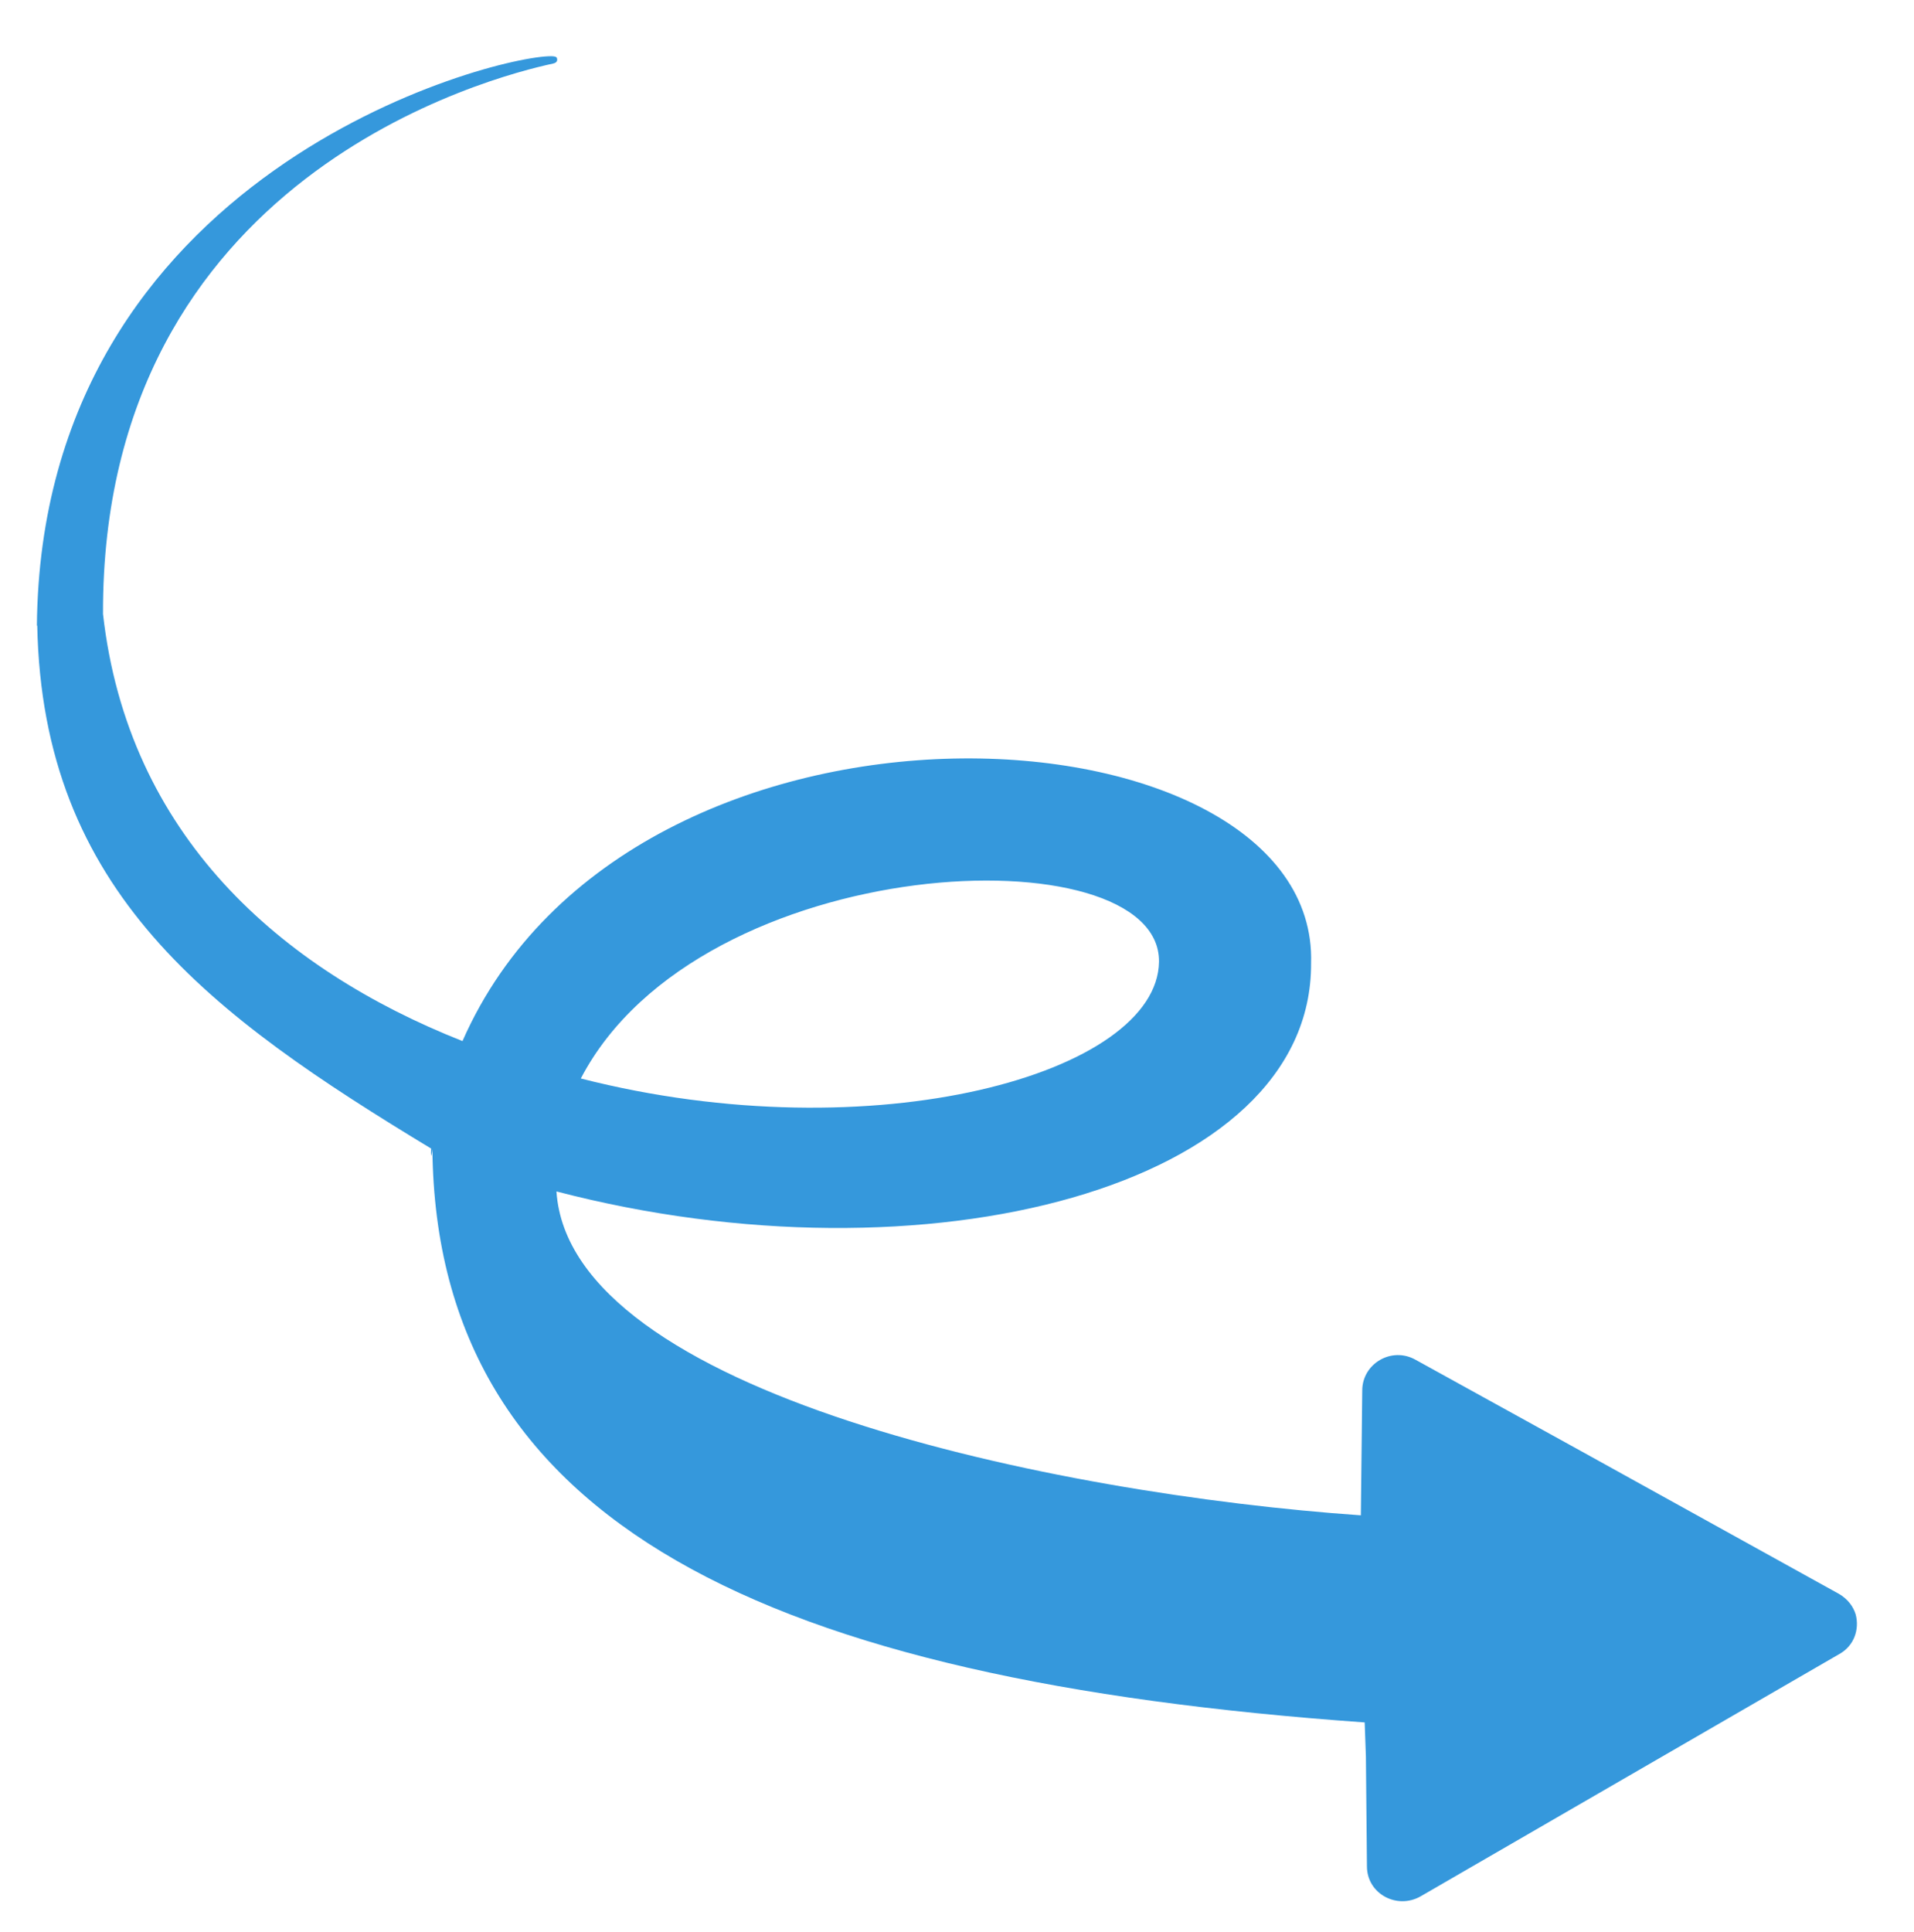
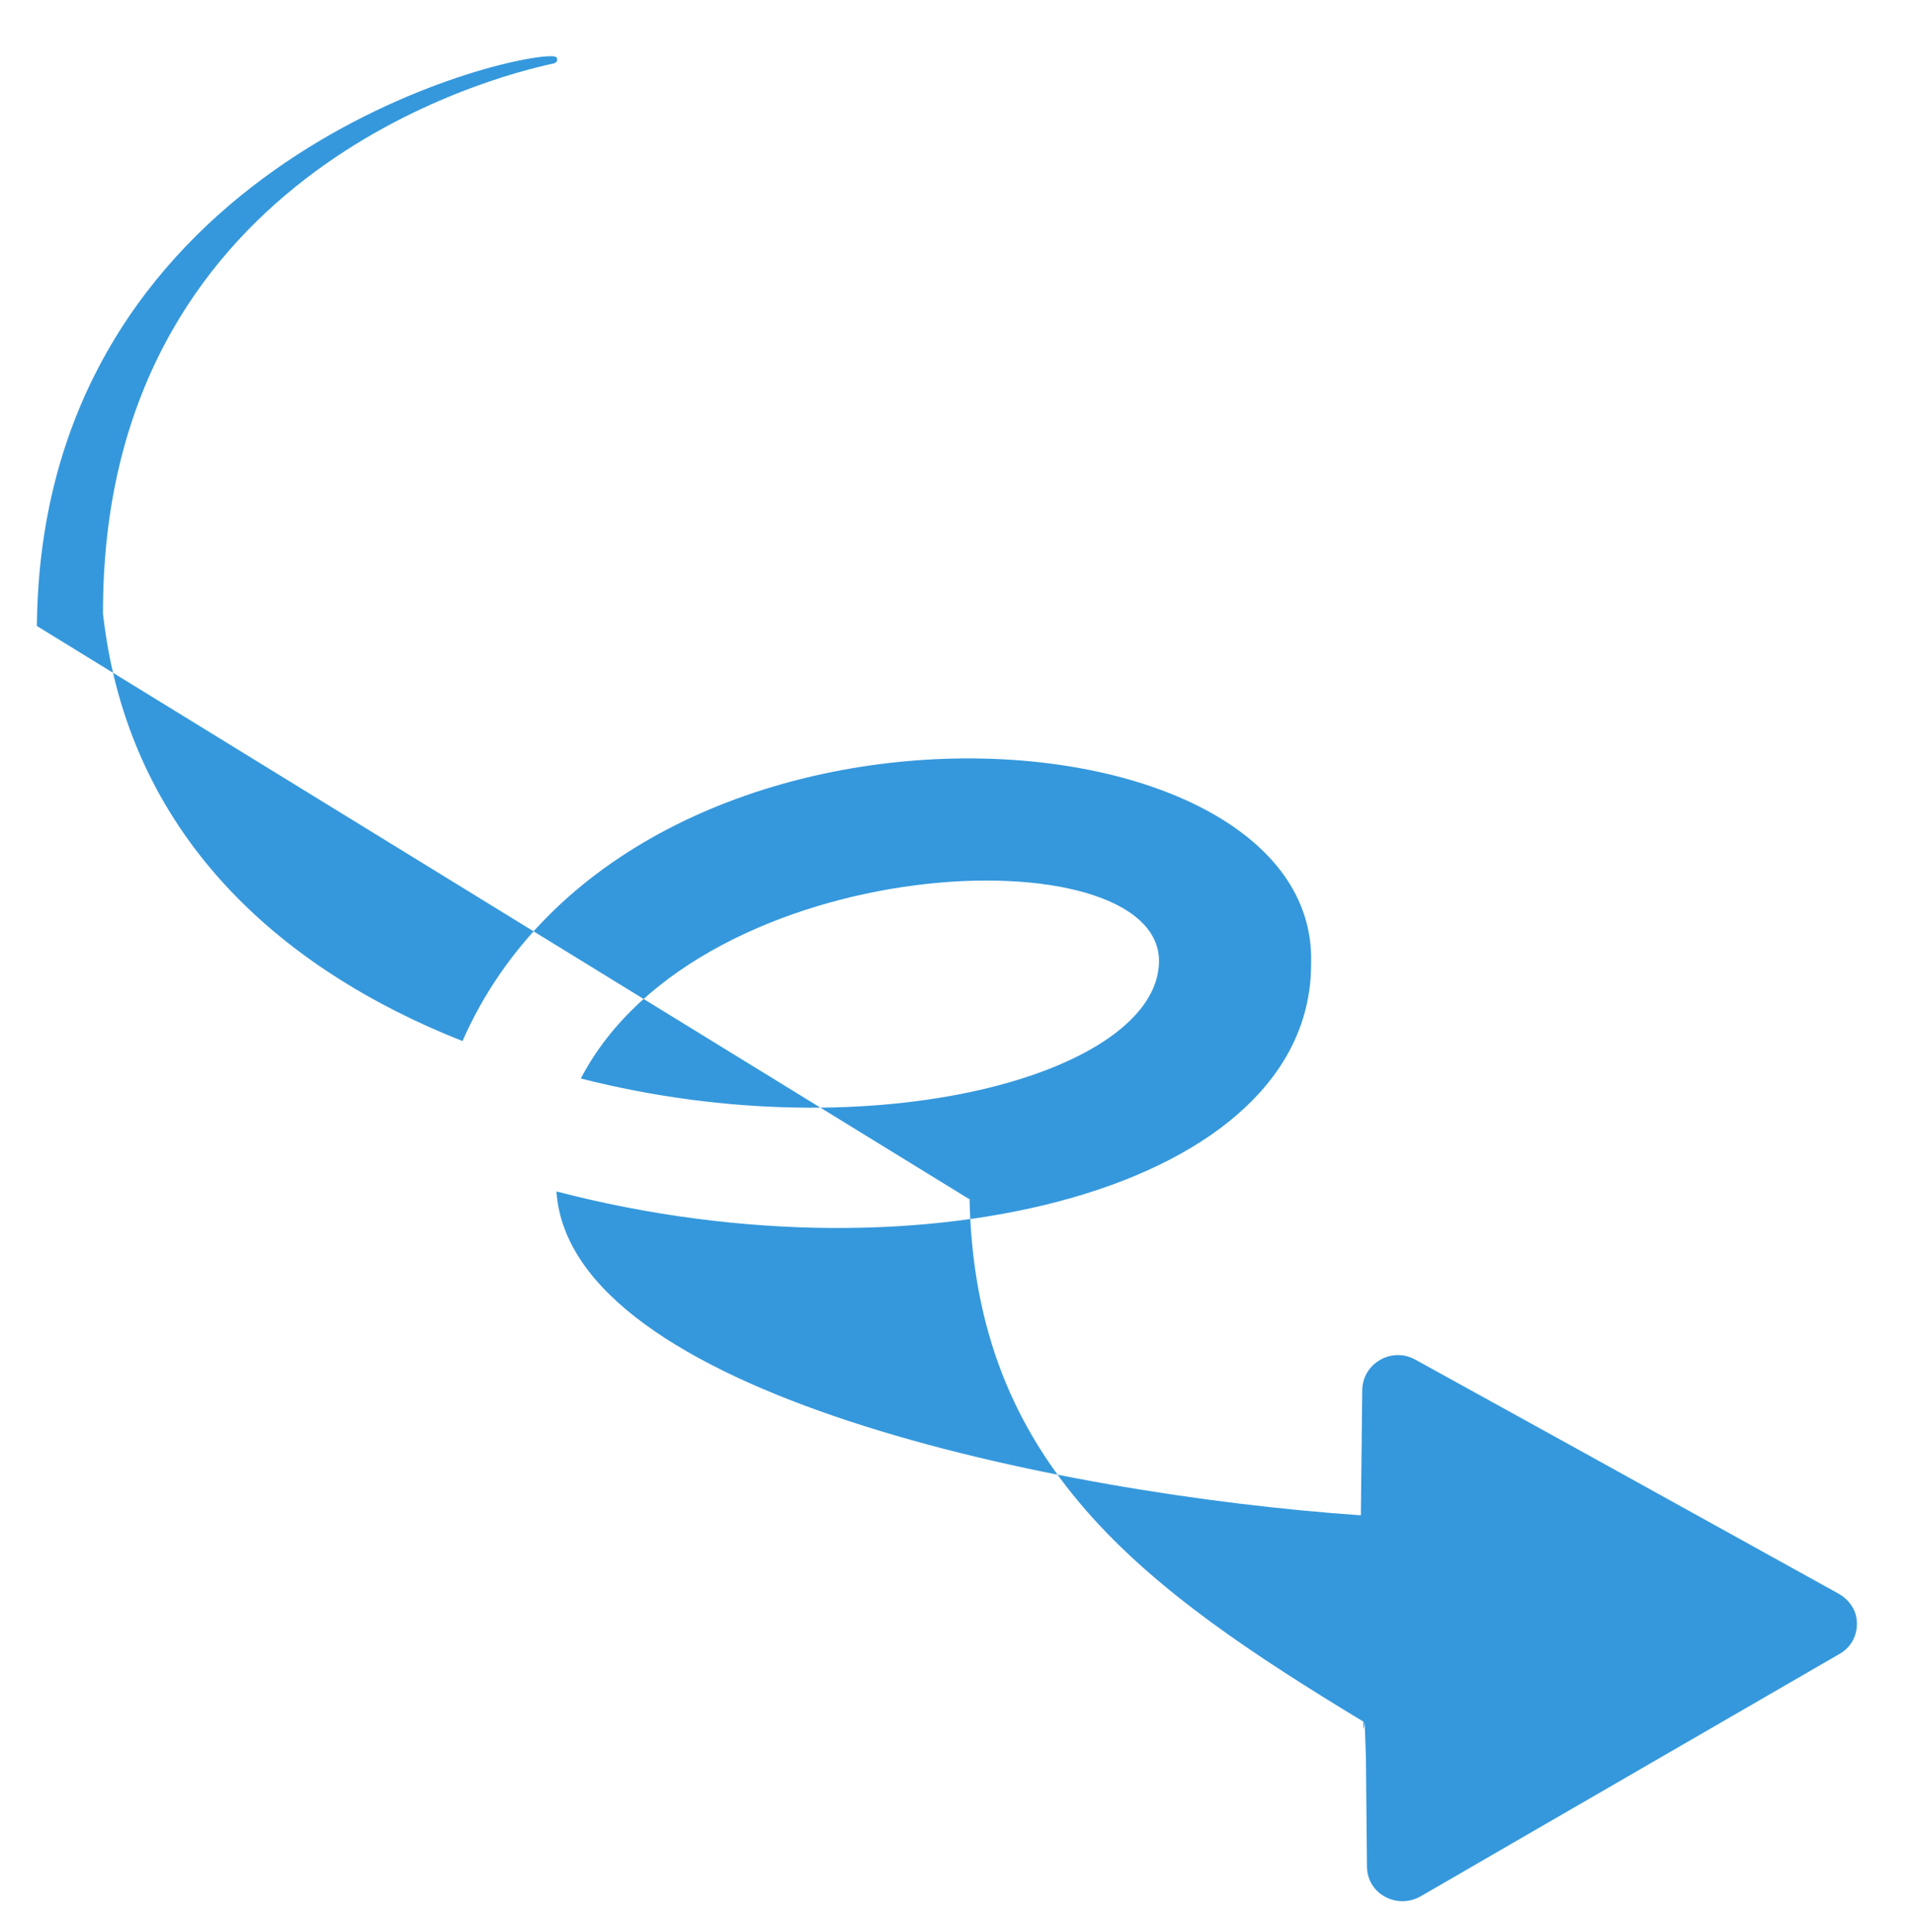
<svg xmlns="http://www.w3.org/2000/svg" width="110" height="111">
  <g class="layer">
    <title>Layer 1</title>
-     <path d="m2.12,35.97c0.23,-26.08 26.2,-32.77 29.56,-32.74c0.36,0 0.33,0.13 0.33,0.13c0,0 0.09,0.22 -0.21,0.29c-3.46,0.74 -25.96,6.44 -25.88,31.63c1.43,12.68 10.14,20.38 20.66,24.54c9.75,-22.17 49.24,-19.63 48.77,-4.46c0.05,12.89 -22.18,18.63 -43.37,13.1c0.77,11.6 28.66,17.39 46.23,18.61l0.08,-7.17c0,-1.55 1.69,-2.54 3.06,-1.77l9.48,5.23l14.85,8.22c0.5,0.29 0.83,0.72 0.97,1.19c0.22,0.84 -0.08,1.79 -0.94,2.27l-24.06,13.92c-1.36,0.78 -3.09,-0.14 -3.09,-1.72l-0.06,-6.29l-0.07,-1.98c-34.28,-2.43 -53.35,-11.39 -53.58,-32.93c-0.18,1.3 -0.01,-1.43 0,0c-12.8,-7.74 -22.41,-14.8 -22.71,-30.11l-0.02,0.04zm64.49,19.29c0.07,-7.46 -26.35,-6.49 -33.23,6.71c16.86,4.3 33.14,-0.29 33.23,-6.71z" fill="#3598DC" id="svg_1" />
+     <path d="m2.12,35.97c0.23,-26.08 26.2,-32.77 29.56,-32.74c0.36,0 0.33,0.13 0.33,0.13c0,0 0.09,0.22 -0.21,0.29c-3.46,0.74 -25.96,6.44 -25.88,31.63c1.43,12.68 10.14,20.38 20.66,24.54c9.75,-22.17 49.24,-19.63 48.77,-4.46c0.05,12.89 -22.18,18.63 -43.37,13.1c0.77,11.6 28.66,17.39 46.23,18.61l0.08,-7.17c0,-1.55 1.69,-2.54 3.06,-1.77l9.48,5.23l14.85,8.22c0.5,0.29 0.83,0.72 0.97,1.19c0.22,0.84 -0.08,1.79 -0.94,2.27l-24.06,13.92c-1.36,0.78 -3.09,-0.14 -3.09,-1.72l-0.06,-6.29l-0.07,-1.98c-0.18,1.3 -0.01,-1.43 0,0c-12.8,-7.74 -22.41,-14.8 -22.71,-30.11l-0.02,0.04zm64.49,19.29c0.07,-7.46 -26.35,-6.49 -33.23,6.71c16.86,4.3 33.14,-0.29 33.23,-6.71z" fill="#3598DC" id="svg_1" />
  </g>
</svg>